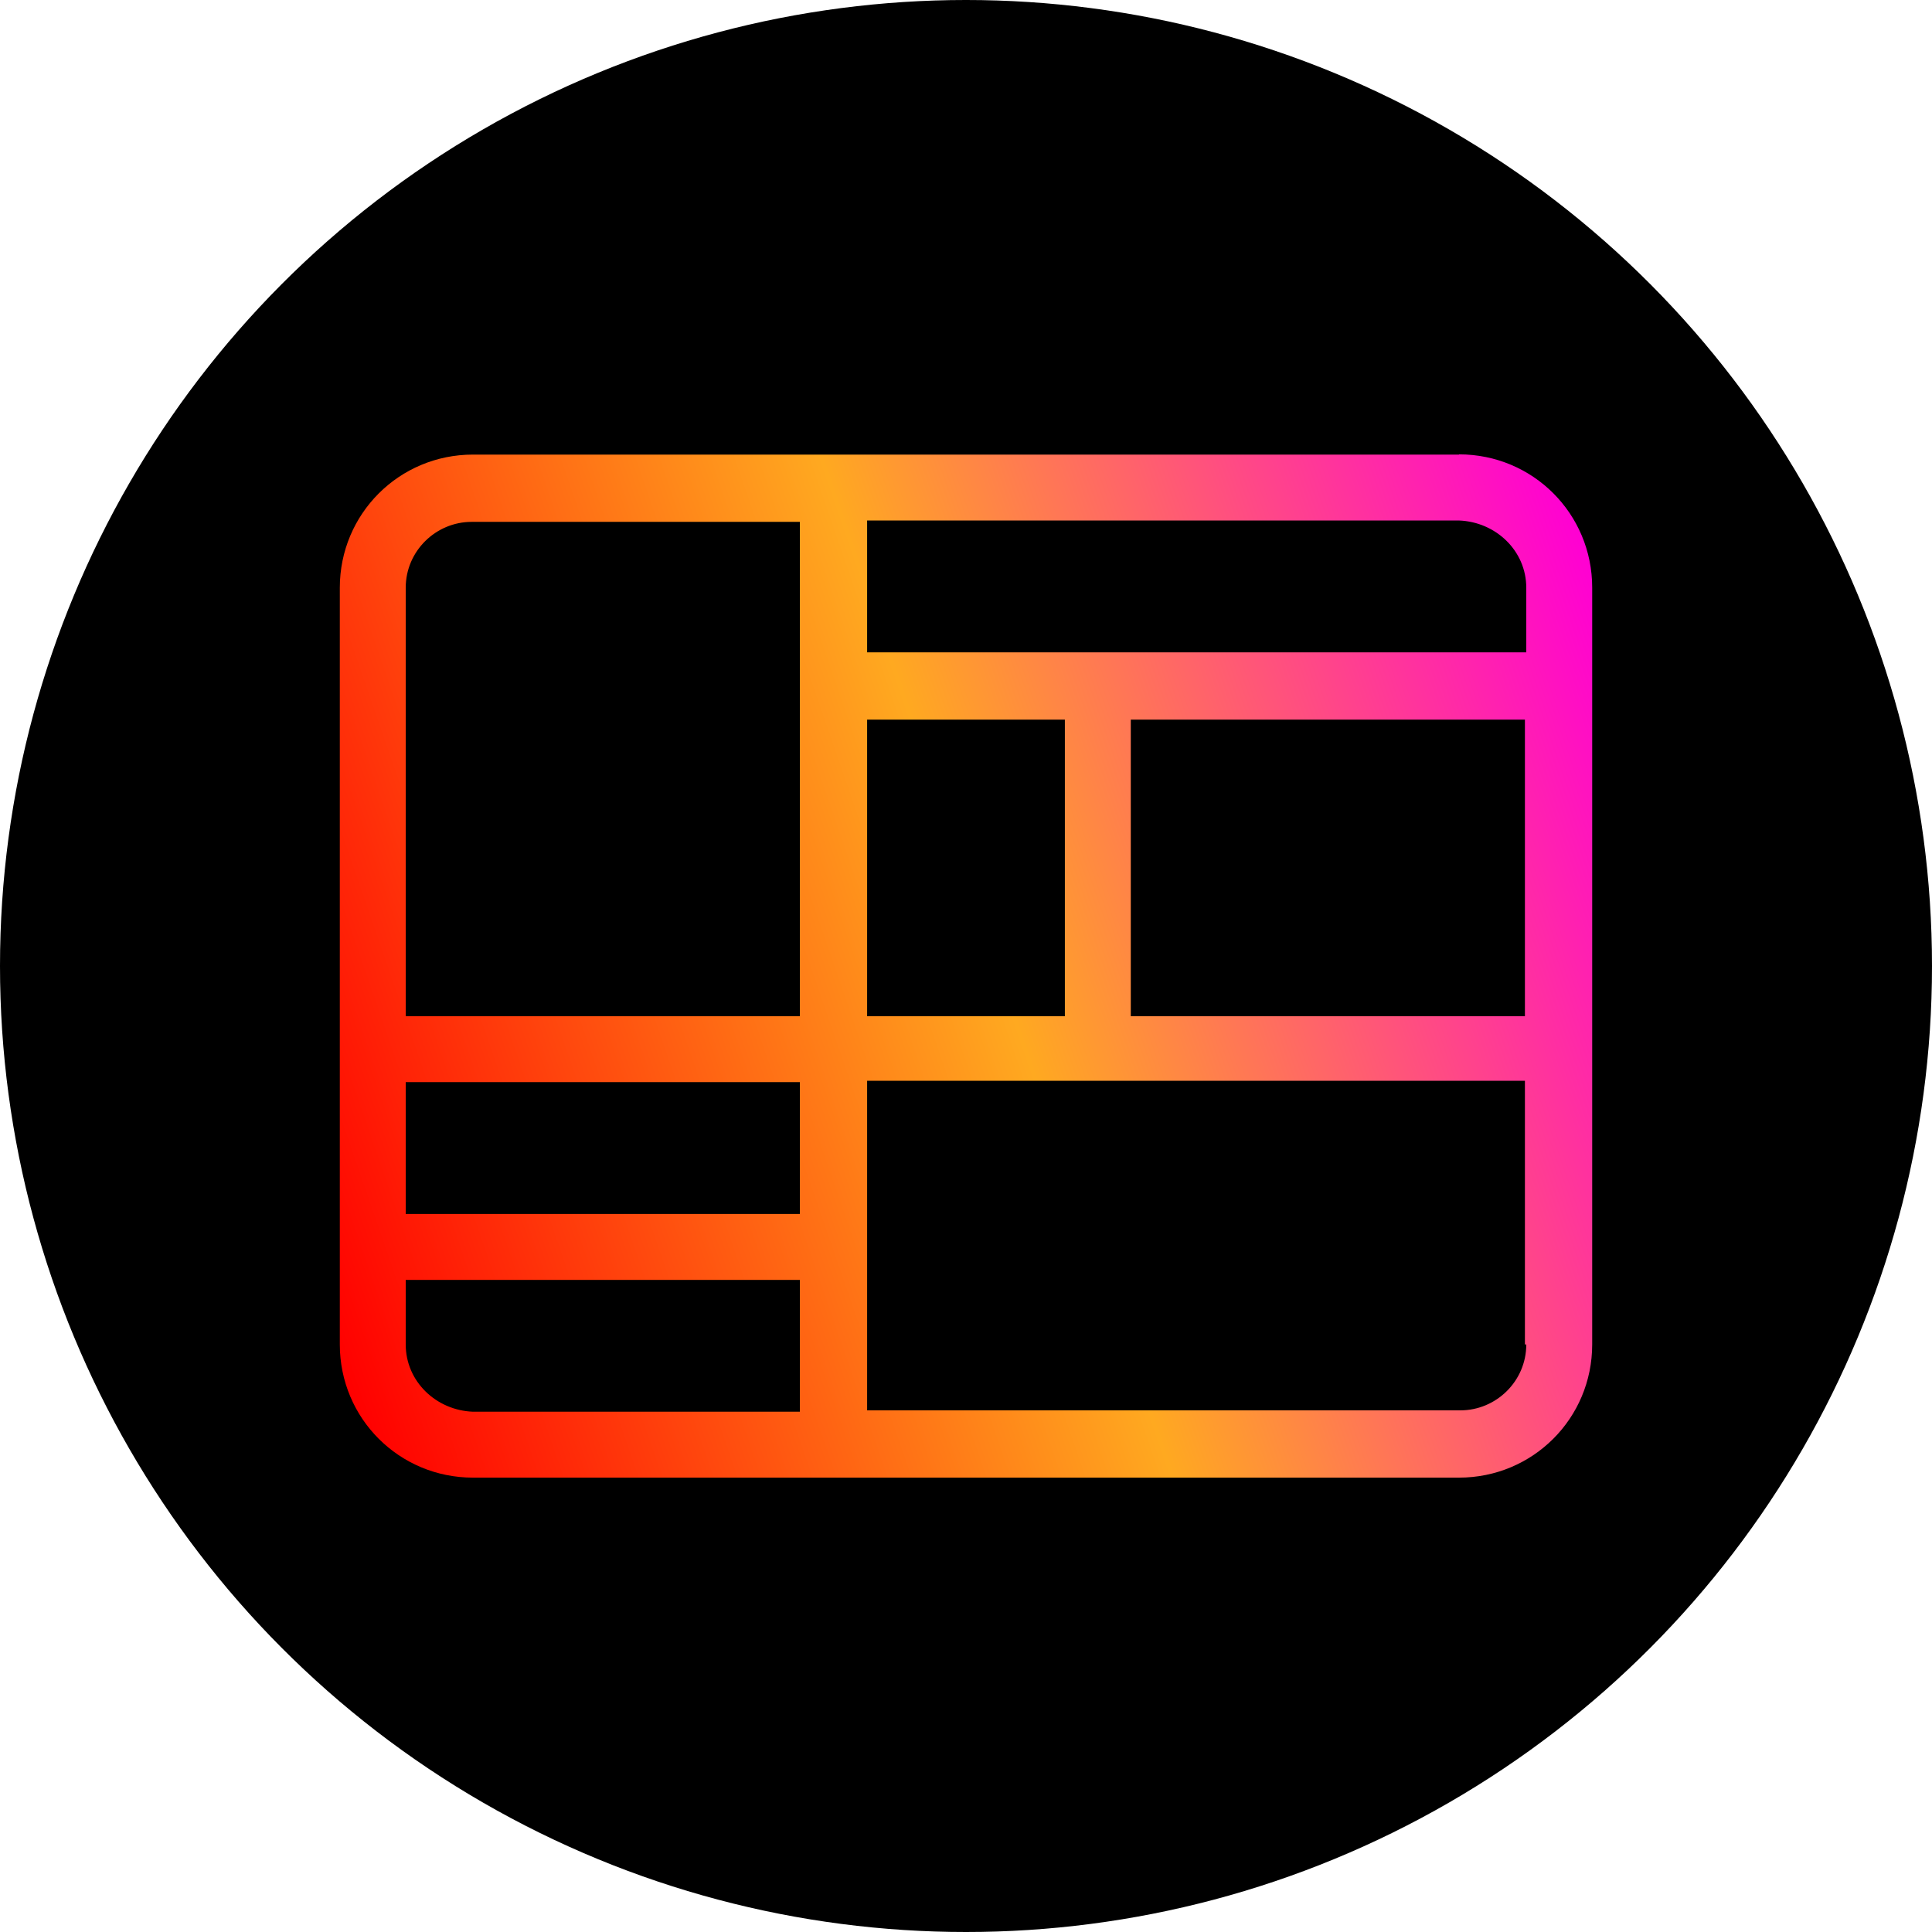
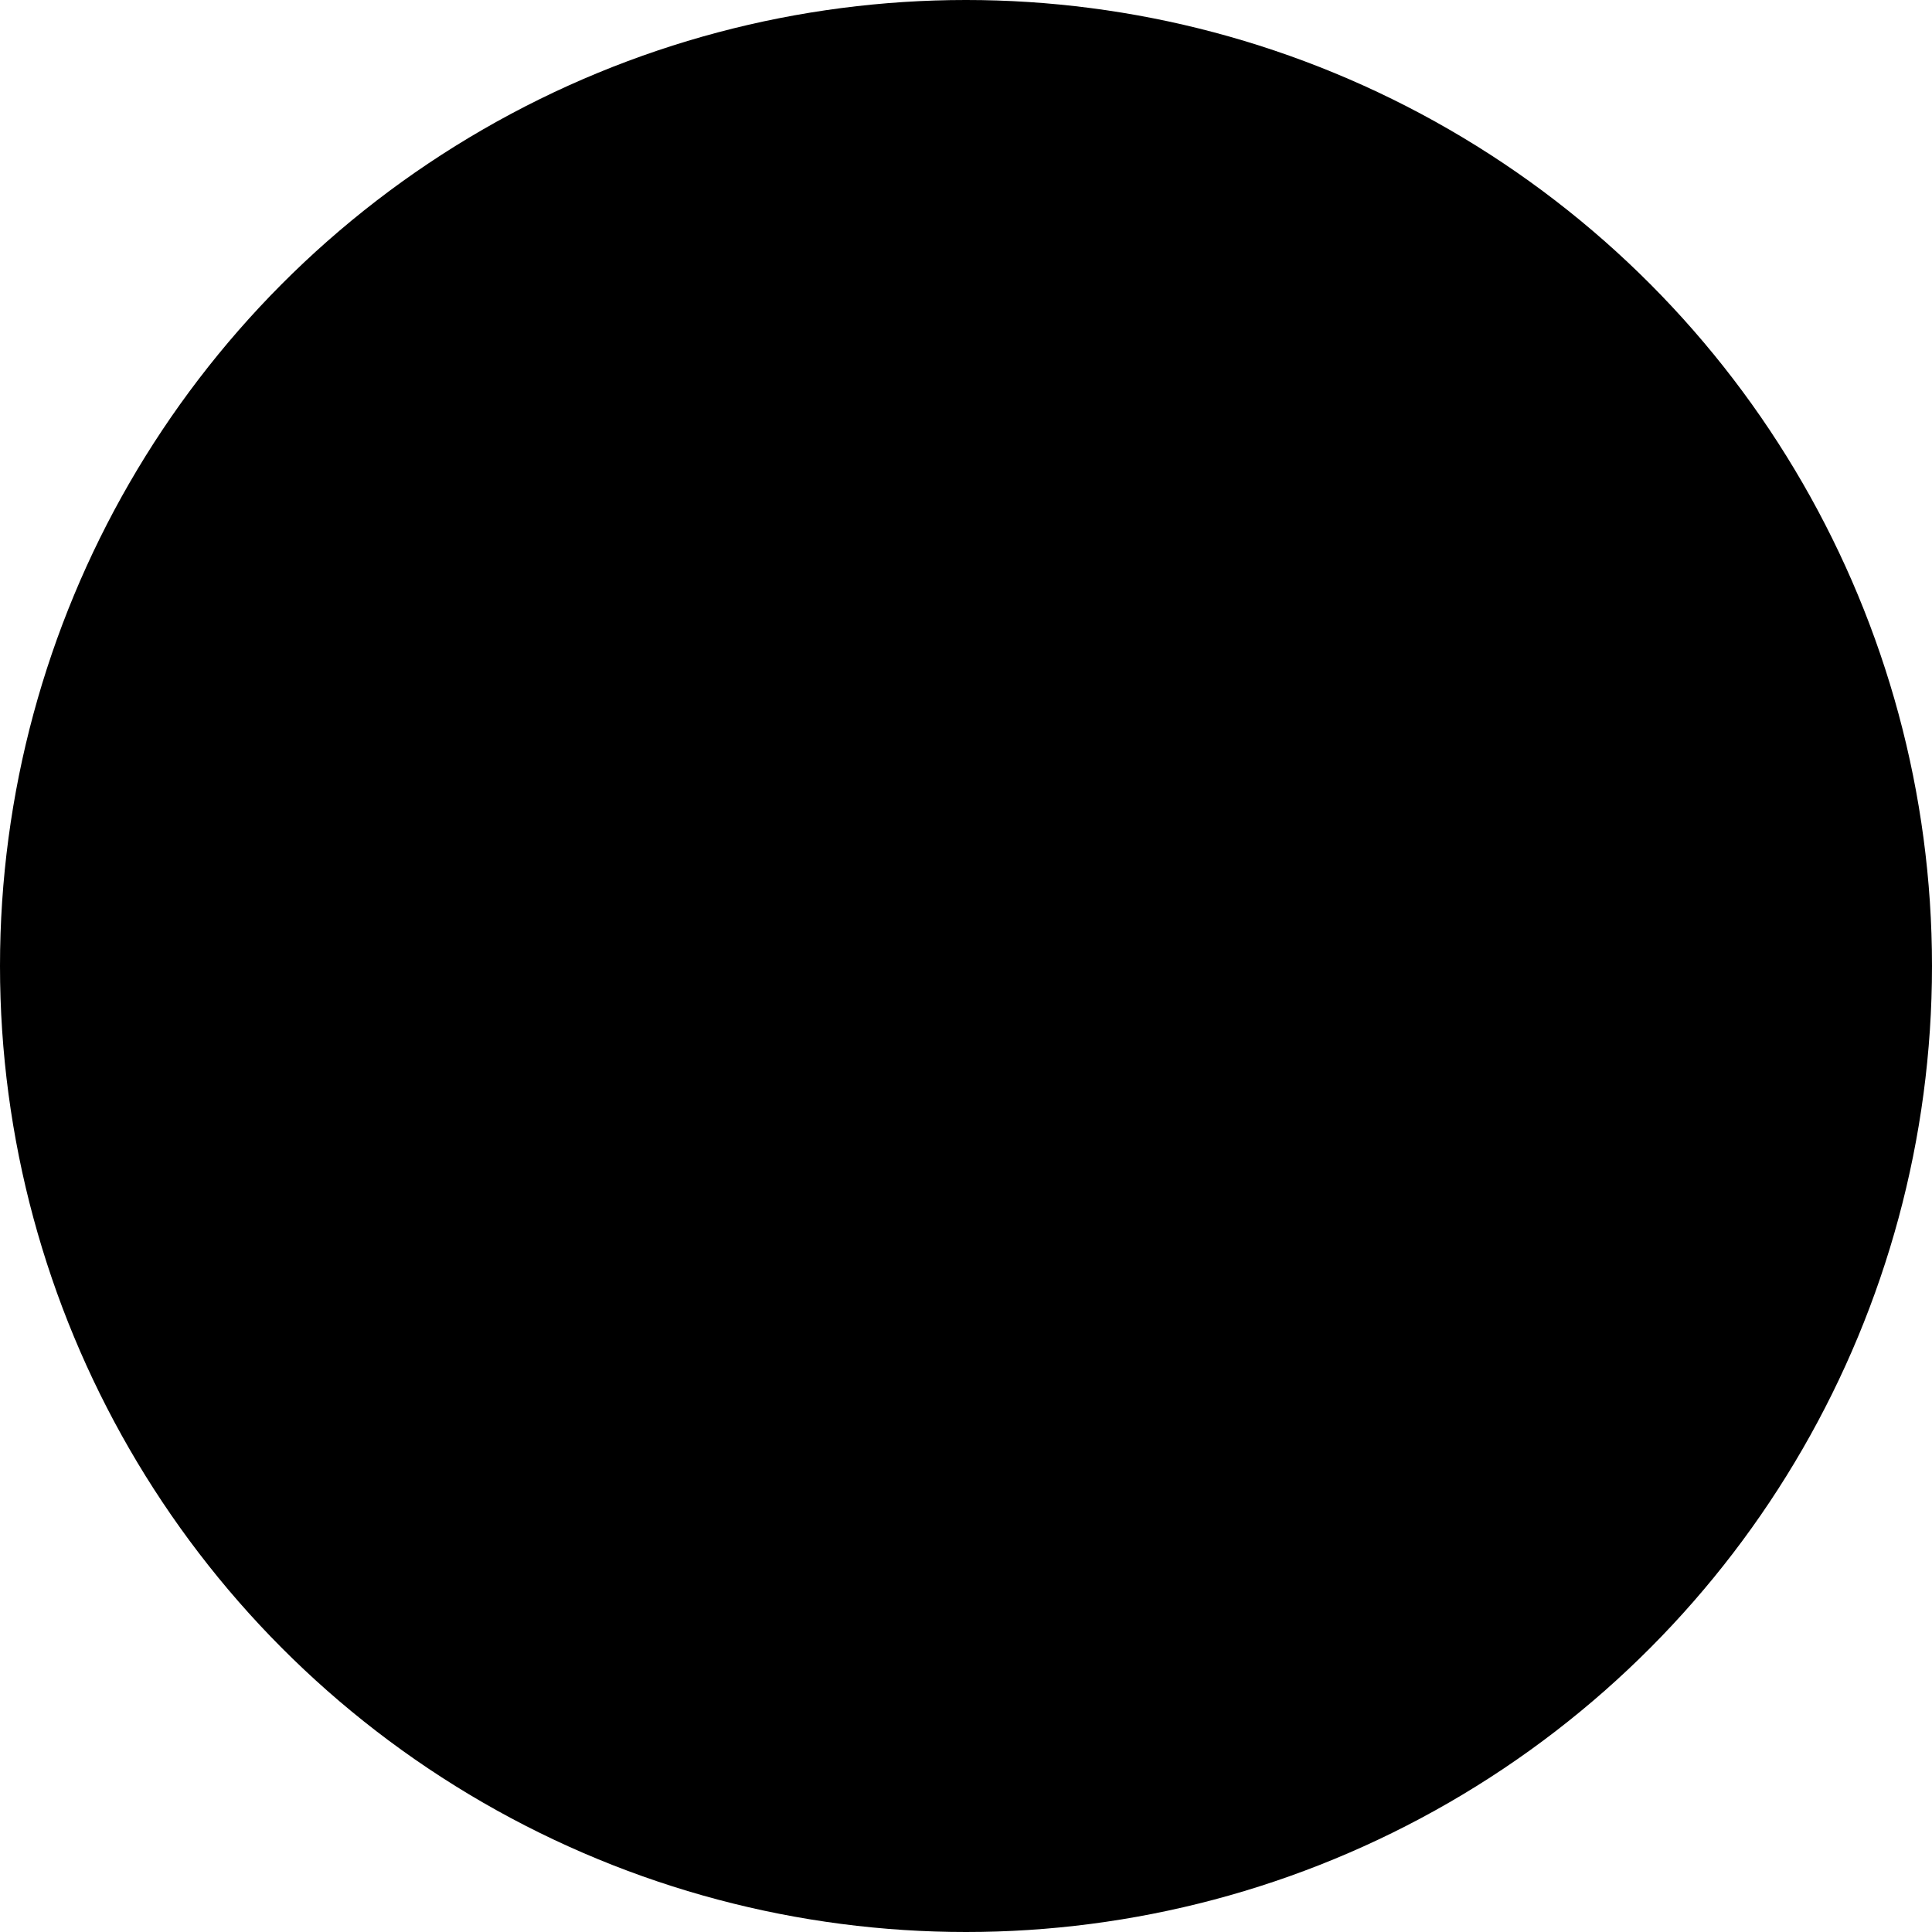
<svg xmlns="http://www.w3.org/2000/svg" id="a" viewBox="0 0 85 85">
  <defs>
    <linearGradient id="f" data-name="Dégradé sans nom 3" x1="72.56" y1="32.15" x2="12.44" y2="52.85" gradientUnits="userSpaceOnUse">
      <stop offset="0" stop-color="#ff00d3" />
      <stop offset=".48" stop-color="#ffa920" />
      <stop offset="1" stop-color="red" />
    </linearGradient>
  </defs>
  <g id="b">
    <g id="c">
      <g id="d">
        <circle id="e" cx="42.5" cy="42.5" r="42.5" style="stroke-width: 0px;" />
      </g>
    </g>
  </g>
-   <path d="m64.19,20H20.81c-3.25,0-5.86,2.61-5.86,5.86v33.29c0,3.25,2.61,5.86,5.86,5.86h43.38c3.25,0,5.86-2.61,5.86-5.86V25.85c0-3.25-2.61-5.86-5.86-5.86Zm-26.04,24.65v-12.99h8.7v13.05h-8.7v-.06Zm-20.3,2.96h17.34v5.8h-17.34v-5.8Zm31.9-15.95h17.34v13.05h-17.34v-13.05Zm17.4-5.8v2.84h-29v-5.8h26.04c1.62.06,2.96,1.33,2.96,2.96Zm-49.3,0c0-1.62,1.33-2.9,2.9-2.9h14.44v21.75h-17.34v-18.85Zm0,33.29v-2.84h17.34v5.8h-14.38c-1.62-.06-2.96-1.33-2.96-2.96Zm49.3,0c0,1.62-1.33,2.9-2.9,2.9h-26.1v-14.5h28.94v11.6h.06Z" style="fill: url(#f); stroke-width: 0px;" />
</svg>